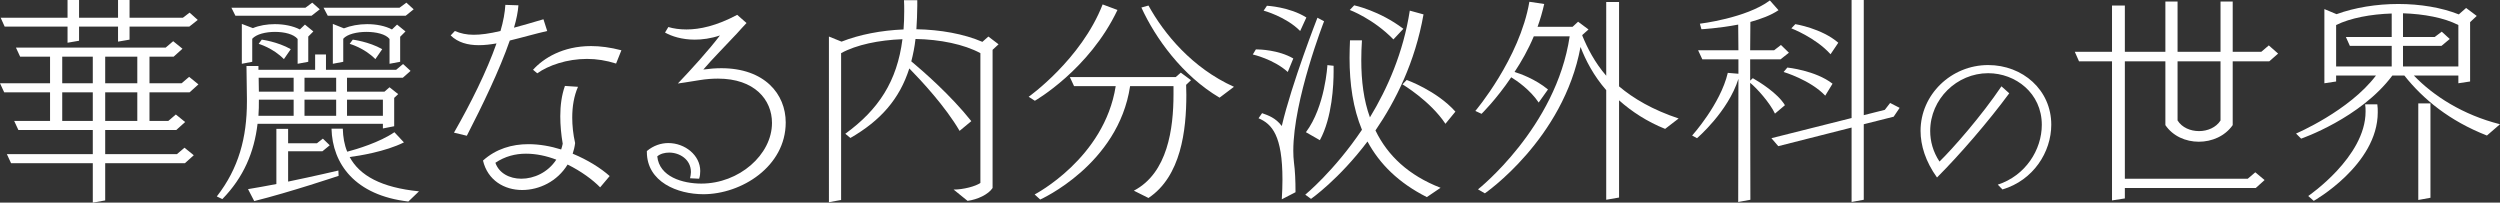
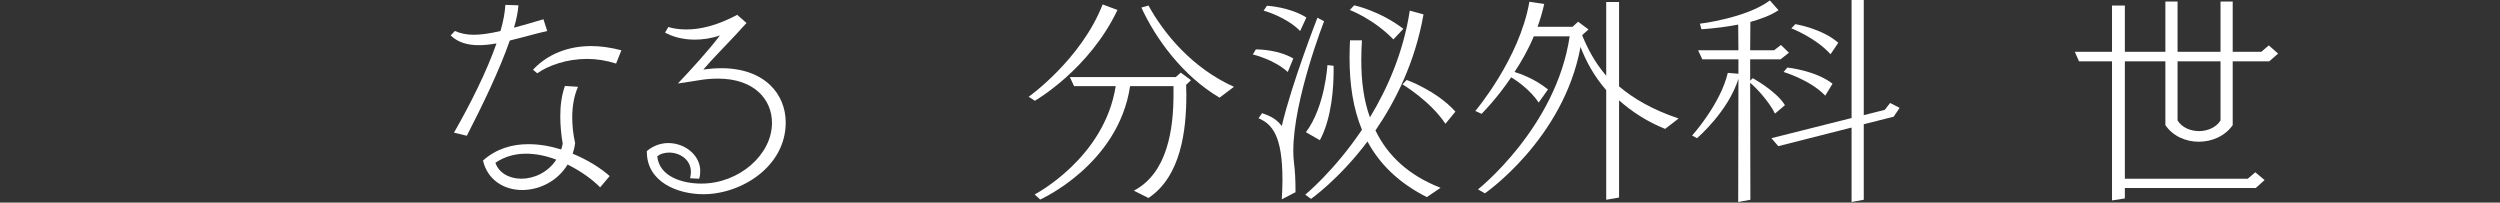
<svg xmlns="http://www.w3.org/2000/svg" id="_レイヤー_2" width="451.565mm" height="36.601mm" viewBox="0 0 1280.027 103.75">
  <rect x="0" y="0" width="1280.027" height="103.75" fill="#333333" stroke="none" />
  <defs>
    <style>.cls-1{fill:#fff;stroke-width:0px;}</style>
  </defs>
  <g id="_レイアウト">
-     <path class="cls-1" d="M488.253,97.061c5.103,0,11.339-1.701,13.72-3.401V27.214c-8.391-4.536-20.637-7.031-33.223-7.258-.454,4.082-1.247,7.938-2.154,11.453,6.123,5.102,20.183,17.348,30.728,30.614l-6.009,4.989c-7.257-12.473-19.616-25.739-25.739-31.976-4.989,15.647-14.627,26.646-30.161,35.604l-2.608-2.154c17.008-12.359,26.533-26.873,29.254-48.418-12.019.454-23.584,2.836-31.408,7.145v75.176l-6.236,1.134V18.71l6.463,2.607c9.185-3.629,20.41-5.783,31.749-6.236.227-2.948.34-6.123.34-9.412,0-1.813,0-3.628-.113-5.555h6.803v2.834c0,4.195-.227,8.164-.454,12.02,12.246.227,24.378,2.381,33.79,6.463l3.062-2.721,5.216,3.968-3.062,2.835v70.754c-2.154,3.289-7.71,5.896-12.813,6.576l-7.143-5.782Z" />
    <path class="cls-1" d="M526.689,49.551s26.873-19.05,37.872-47.282l7.597,2.834c-14.514,30.615-42.294,46.489-42.294,46.489l-3.175-2.041ZM580.548,97.628c17.348-9.072,20.296-31.863,20.296-49.324v-4.195h-22.224c-6.009,40.252-46.036,58.055-46.036,58.055l-2.834-2.607s35.717-18.482,41.5-55.447h-21.317l-2.154-4.648h54.199l2.608-2.269,5.216,3.855-2.494,2.381c0,1.7.113,3.401.113,5.103,0,18.256-2.721,41.727-19.39,52.839l-7.483-3.741ZM624.43,50.005c-19.049-11.227-32.883-30.502-40.026-46.149l3.628-1.021c7.938,14.4,22.338,31.976,43.768,41.613l-7.37,5.557Z" />
    <path class="cls-1" d="M659.351,36.852c-7.257-6.577-17.915-8.958-17.915-8.958l1.587-2.607h.227c1.587,0,11.339.227,18.936,4.648l-2.835,6.917ZM656.289,102.05c.227-3.742.34-7.03.34-10.092,0-22.564-5.329-28.461-12.246-31.408l1.814-2.608c3.175,1.134,6.917,2.382,10.091,6.577,5.103-21.885,18.256-55.447,18.256-55.447l3.401,1.814s-15.761,40.252-15.761,66.332c0,2.154.113,4.082.34,6.01.567,4.195.794,9.184.794,15.193l-7.03,3.629ZM665.701,15.874c-7.257-7.369-18.709-10.432-18.709-10.432l1.701-2.494s11.565.566,20.183,6.01l-3.175,6.916ZM730.559,100.915c-14.4-7.256-24.152-16.895-30.388-28.46-14.627,19.39-28.914,29.368-28.914,29.368l-2.948-2.154s14.74-12.02,29.027-33.223c-4.536-11-6.35-23.358-6.35-36.852,0-2.948.114-5.896.227-8.958h6.123c-.227,3.401-.34,6.804-.34,10.092,0,10.772,1.247,20.637,4.422,29.367,8.958-14.74,17.122-33.223,20.41-54.653l7.03,1.928c-4.309,24.492-14.287,44.335-24.605,59.416,6.236,12.926,17.008,23.018,33.336,29.367l-7.03,4.762ZM668.648,67.692c9.865-13.152,10.999-34.355,10.999-34.355l3.175.34v2.947c0,6.69-.681,23.472-7.03,35.15l-7.144-4.082ZM713.437,20.183c-10.205-10.545-22.337-15.08-22.337-15.08l2.268-2.381s12.926,2.721,25.172,12.02l-5.102,5.441ZM740.083,63.384c-7.824-11.792-21.997-20.183-21.997-20.183l2.154-2.269s15.307,5.443,24.945,16.215l-5.103,6.236Z" />
    <path class="cls-1" d="M822.4,102.276v-56.127c-6.463-7.371-10.545-15.308-13.153-22.111-8.731,47.283-48.984,74.949-48.984,74.949l-3.515-2.041s40.026-31.635,46.943-78.351h-18.369c-2.835,6.804-6.35,12.927-9.865,18.256,2.721.794,10.658,3.628,17.122,8.958l-4.763,6.689c-4.309-6.463-11.225-11.226-14.06-12.926-7.824,11.564-15.194,18.709-15.194,18.709l-3.175-1.475s22.678-26.76,27.667-55.9l7.597,1.134c-.907,3.969-2.041,7.938-3.402,11.679h17.916l2.834-2.607,5.33,3.969-3.175,2.834v.341c2.608,6.35,6.35,13.72,12.246,20.522V1.021h6.577v43.201c7.37,6.236,17.235,12.02,30.501,16.441l-6.917,5.329c-9.071-3.628-17.122-8.845-23.584-14.627v49.777l-6.577,1.134Z" />
    <path class="cls-1" d="M889.978,103.41l.113-63.044c-5.329,16.895-21.204,30.389-21.204,30.389l-2.495-1.361s14.514-16.102,18.255-32.089l5.443.454v-7.371h-18.482l-2.154-4.648h20.637l-.113-13.152c-9.979,1.927-18.823,2.381-18.823,2.381l-.793-2.835s23.698-2.835,35.831-11.905l4.422,4.988c-3.855,2.608-9.071,4.535-14.4,6.01l-.113,14.514h12.246l3.515-2.721,4.082,3.969-4.309,3.4h-15.534v10.886l1.36-1.247c3.175,1.814,12.7,7.597,16.441,13.833l-5.103,4.31c-2.608-5.557-9.298-13.041-12.699-15.762l.113,59.869-6.236,1.134ZM948.032,103.41v-38.099l-37.532,9.525-3.515-4.082,41.046-10.318V0h6.236v58.962l10.772-2.721,2.721-3.516,4.875,2.494-3.062,4.536-15.307,3.854v38.666l-6.236,1.134ZM934.539,48.983c-7.597-8.051-21.317-12.132-21.317-12.132l1.927-2.269s14.4,1.475,23.131,8.277l-3.742,6.123ZM937.26,27.78c-7.597-8.504-20.07-13.267-20.07-13.267l2.041-2.154s13.493,2.154,21.998,9.524l-3.969,5.896Z" />
-     <path class="cls-1" d="M1022.892,94.538c14.201-4.593,22.535-17.858,22.535-30.613,0-16.242-13.436-26.447-27.467-26.447-15.987,0-29.678,13.181-29.678,29.593,0,5.272,1.446,10.63,4.762,15.647,6.973-6.803,21.514-23.386,31.719-38.522l3.997,3.571c-10.715,14.542-25.341,31.465-36.991,43.114-5.868-8.163-8.419-16.412-8.419-23.896,0-18.538,15.647-33.675,34.61-33.675,17.688,0,32.314,12.756,32.314,30.528,0,14.031-9.184,28.488-25.001,33.164l-2.381-2.465Z" />
    <path class="cls-1" d="M1154.962,96.267h-67.013v5.329l-6.576,1.021V31.409h-16.895l-2.154-4.876h19.049V2.835h6.576v23.698h20.75V.794h6.236v25.739h21.998V.794h6.236v25.739h14.627l3.855-3.288,4.762,4.195-4.536,3.969h-18.709v32.655c-3.969,5.669-10.659,8.504-17.349,8.504s-13.266-2.835-17.122-8.504V31.409h-20.75v60.096h62.931l3.855-3.289,4.762,3.969-4.535,4.082ZM1136.933,31.409h-21.998v30.273c2.268,3.629,6.577,5.443,10.999,5.443,4.309,0,8.731-1.814,10.999-5.443v-30.273Z" />
-     <path class="cls-1" d="M1273.336,69.394c-19.163-7.483-32.656-18.596-42.293-30.729h-6.123c-16.328,21.885-46.716,32.316-46.716,32.316l-2.608-2.608s27.213-11.565,40.933-29.708h-20.41v3.062l-6.009.906V4.649l6.236,2.607c9.298-3.401,20.523-5.216,31.635-5.216s22.11,1.814,30.955,5.329l3.742-3.288,5.442,4.082-3.401,3.175v30.389l-6.01.906v-3.969h-22.791c9.978,10.432,25.172,20.184,44.108,24.945l-6.69,5.783ZM1181.833,100.349s29.367-19.956,29.367-43.201c0-1.247,0-2.494-.227-3.742h6.236c.227,1.361.227,2.723.227,4.082,0,26.873-32.769,45.355-32.769,45.355l-2.834-2.494ZM1224.58,23.472h-21.43l-2.041-4.535h23.471V6.917c-10.658.34-21.09,2.268-28.46,5.896v21.203h28.46v-10.545ZM1258.709,12.813c-7.257-3.742-17.688-5.67-28.347-6.01v12.133h16.215l3.628-2.722,4.082,3.741-4.196,3.516h-19.729v10.545h28.347V12.813ZM1238.186,102.39v-49.438h6.237v48.304l-6.237,1.134Z" />
-     <path class="cls-1" d="M94.679,83.566h-40.819v19.05l-6.35,1.134v-20.184H5.669l-2.154-4.648h43.995v-12.359H9.411l-2.154-4.649h18.369v-14.627H2.154l-2.154-4.648h25.626v-13.606h-15.308l-2.154-4.649h76.65l3.854-3.288,4.763,3.855-4.535,4.082h-12.359v13.606h16.441l3.854-3.289,4.763,3.855-4.535,4.082h-20.523v14.627h9.638l3.855-3.288,4.762,3.855-4.535,4.082h-36.397v12.359h36.737l3.855-3.289,4.763,3.855-4.536,4.082ZM96.946,13.606h-30.614v6.689l-5.896,1.021v-7.71h-19.956v7.257l-5.896,1.021v-8.277H2.381L.34,9.07h34.243V0h5.896v9.07h19.956V0h5.896v9.07h27.326l3.402-2.607,4.195,3.741-4.31,3.402ZM47.51,29.027h-15.647v13.606h15.647v-13.606ZM47.51,47.282h-15.647v14.627h15.647v-14.627ZM70.301,29.027h-16.441v13.606h16.441v-13.606ZM70.301,47.282h-16.441v14.627h16.441v-14.627Z" />
-     <path class="cls-1" d="M196.046,65.765v-2.381h-64.178c-1.701,14.514-7.144,27.439-18.029,38.552l-2.834-1.36c11.225-14.4,15.421-30.162,15.421-48.53v-1.475l-.228-16.781h6.123v1.928h29.027v-7.824h5.557v7.824h35.943l3.516-2.948,3.854,3.516-3.968,3.515h-28.574v7.144h19.162l2.608-2.268,4.422,3.515-2.041,1.928v14.514l-5.782,1.134ZM159.534,8.05h-39.005l-2.041-4.082h37.871l3.516-2.607,3.854,3.401-4.195,3.288ZM152.392,32.655v-12.699c-2.041-2.495-6.804-3.629-11.566-3.629s-9.524,1.134-11.679,3.516v11.792l-5.329,1.021V12.245l5.669,2.154c3.176-1.36,7.257-2.041,11.226-2.041,4.649,0,9.298.907,12.813,2.722l2.607-2.494,4.309,3.515-2.607,2.608v12.926l-5.442,1.021ZM173.368,90.029s-24.945,8.391-43.201,12.927l-3.175-6.123c4.535-.794,9.524-1.588,14.514-2.608v-28.233h6.01v7.37h14.74l3.062-2.381,3.515,3.401-3.741,3.062h-17.575v15.534c13.72-2.835,25.739-5.669,25.739-5.669l.113,2.721ZM150.351,51.024h-17.803c0,2.834,0,5.556-.227,8.277h18.029v-8.277ZM145.361,30.274c-5.67-5.783-12.927-7.824-12.927-7.824l1.588-2.154s8.051,1.021,14.854,4.876l-3.515,5.103ZM150.351,39.799h-17.916l.113,7.144h17.803v-7.144ZM172.121,39.799h-16.215v7.144h16.215v-7.144ZM172.121,51.024h-16.215v8.277h16.215v-8.277ZM207.725,8.05h-39.913l-2.154-4.082h38.893l3.515-2.607,3.742,3.401-4.082,3.288ZM209.085,103.183c-27.326-3.175-38.892-19.276-39.346-37.305h5.783c.113,4.309.794,8.277,2.268,11.792,4.763-1.247,16.555-4.762,24.151-9.978l4.876,5.216c-9.524,4.762-23.244,6.917-27.78,7.483,5.103,9.524,16.215,15.647,35.49,17.575l-5.442,5.216ZM199.447,32.655v-12.699c-1.928-2.495-6.917-3.629-11.792-3.629s-9.865,1.134-11.906,3.516v11.792l-5.329,1.021V12.245l5.669,2.269c3.402-1.361,7.598-2.155,11.906-2.155,4.648,0,9.298.907,12.699,2.722l2.608-2.494,4.309,3.515-2.722,2.722v12.812l-5.442,1.021ZM196.046,51.024h-18.369v8.277h18.369v-8.277ZM192.19,30.274c-5.67-5.783-13.153-7.824-13.153-7.824l1.588-2.154s8.277,1.021,15.08,4.876l-3.515,5.103Z" />
    <path class="cls-1" d="M232.442,67.919c8.504-14.854,16.781-31.408,21.771-45.695-3.176.567-6.123.907-9.071.907-5.67,0-10.658-1.36-14.4-4.989l2.154-2.268c2.948,1.247,5.896,1.928,9.638,1.928,3.629,0,7.938-.567,13.721-1.928,1.474-4.989,2.268-9.524,2.494-13.38l6.689.227c-.227,3.288-1.021,7.257-2.268,11.452,4.309-1.134,9.298-2.607,15.081-4.309l1.928,6.01c-6.01,1.36-12.587,3.288-19.163,4.876-5.216,15.08-14.174,33.562-21.997,48.757l-6.576-1.588ZM307.278,95.926c-3.742-3.855-9.752-8.277-16.668-11.679-5.216,8.617-14.514,13.039-23.245,13.039-9.185,0-17.688-4.988-20.069-15.08,6.689-6.01,14.854-8.391,23.244-8.391,5.67,0,11.339,1.021,16.781,2.721.341-.907.567-1.928.794-2.947-.794-4.649-1.247-9.412-1.247-14.061,0-5.442.681-10.771,2.381-15.534l6.69.453c-2.041,4.649-2.948,9.979-2.948,15.762,0,4.082.453,8.504,1.474,13.039-.227,1.928-.68,3.742-1.247,5.442,7.711,3.175,14.514,7.484,18.936,11.452l-4.875,5.783ZM269.293,78.69c-5.442,0-10.771,1.361-15.647,4.649,1.814,5.329,7.257,8.164,13.267,8.164,6.463,0,13.606-3.175,17.915-9.752-4.989-1.927-10.318-3.062-15.534-3.062ZM315.442,32.542c-4.989-1.588-9.979-2.381-14.854-2.381-10.318,0-19.729,3.288-25.512,7.37l-2.154-1.814c5.329-5.896,15.193-12.133,29.707-12.133,4.763,0,9.865.681,15.534,2.154l-2.721,6.804Z" />
    <path class="cls-1" d="M353.314,91.277c.227-1.135.453-2.155.453-3.175,0-6.577-5.896-9.979-11.112-9.979-2.268,0-4.535.566-6.123,1.928,1.021,10.432,12.927,13.946,22.564,13.946,19.276,0,36.171-14.74,36.171-31.068,0-11.905-8.957-22.678-27.667-22.678-2.947,0-6.122.228-9.524.794-5.216.907-10.998,1.701-10.998,1.701,6.916-7.257,15.987-17.235,21.543-24.605-4.648,1.588-9.07,2.154-12.926,2.154-6.463,0-11.792-1.701-15.194-3.628l1.701-2.835c2.607.794,5.783,1.247,9.298,1.247,6.803,0,15.308-1.814,25.966-7.483l4.763,4.195c-1.135,1.134-3.742,4.082-4.989,5.442-3.855,4.195-13.04,13.493-17.122,18.369,3.288-.454,6.35-.681,9.185-.681,22.225,0,32.996,13.267,32.996,27.78,0,22.564-22.678,36.737-42.181,36.737-13.152,0-28.914-6.236-28.914-21.656v-.454c3.402-2.835,7.257-4.082,10.999-4.082,8.504,0,16.328,6.236,16.328,14.287,0,1.36-.113,2.607-.567,3.969l-4.648-.227Z" />
  </g>
</svg>